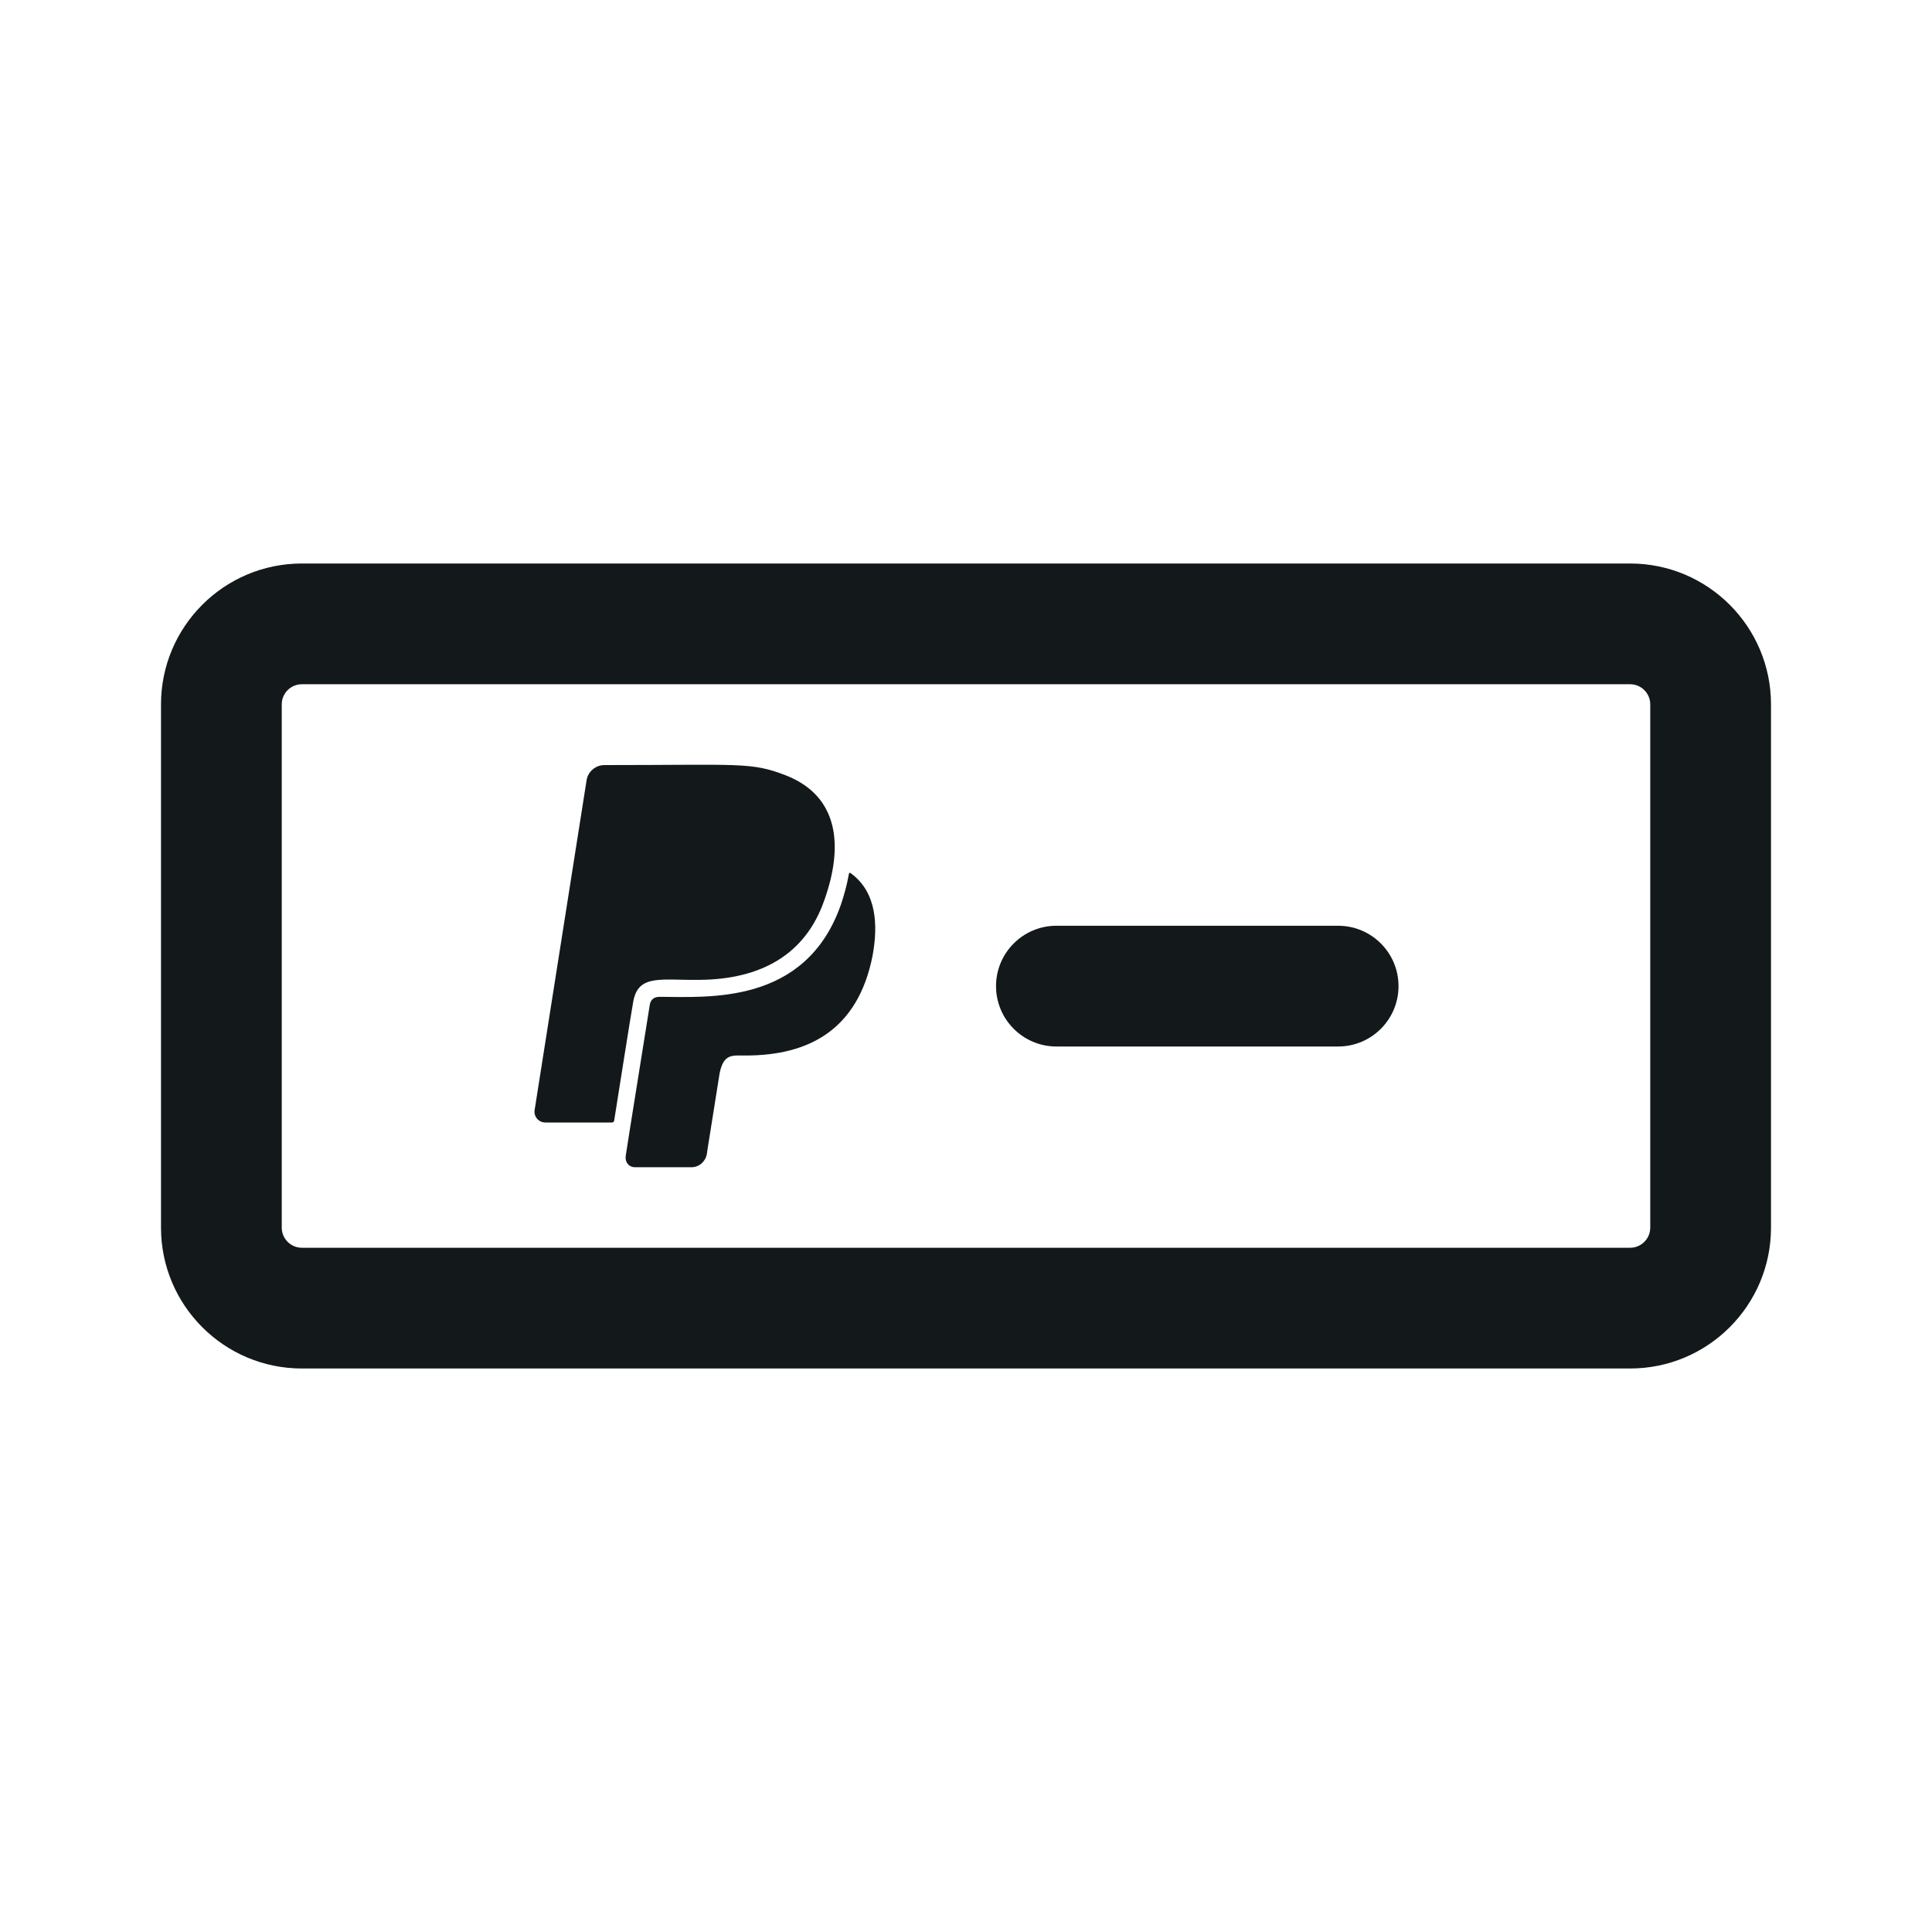
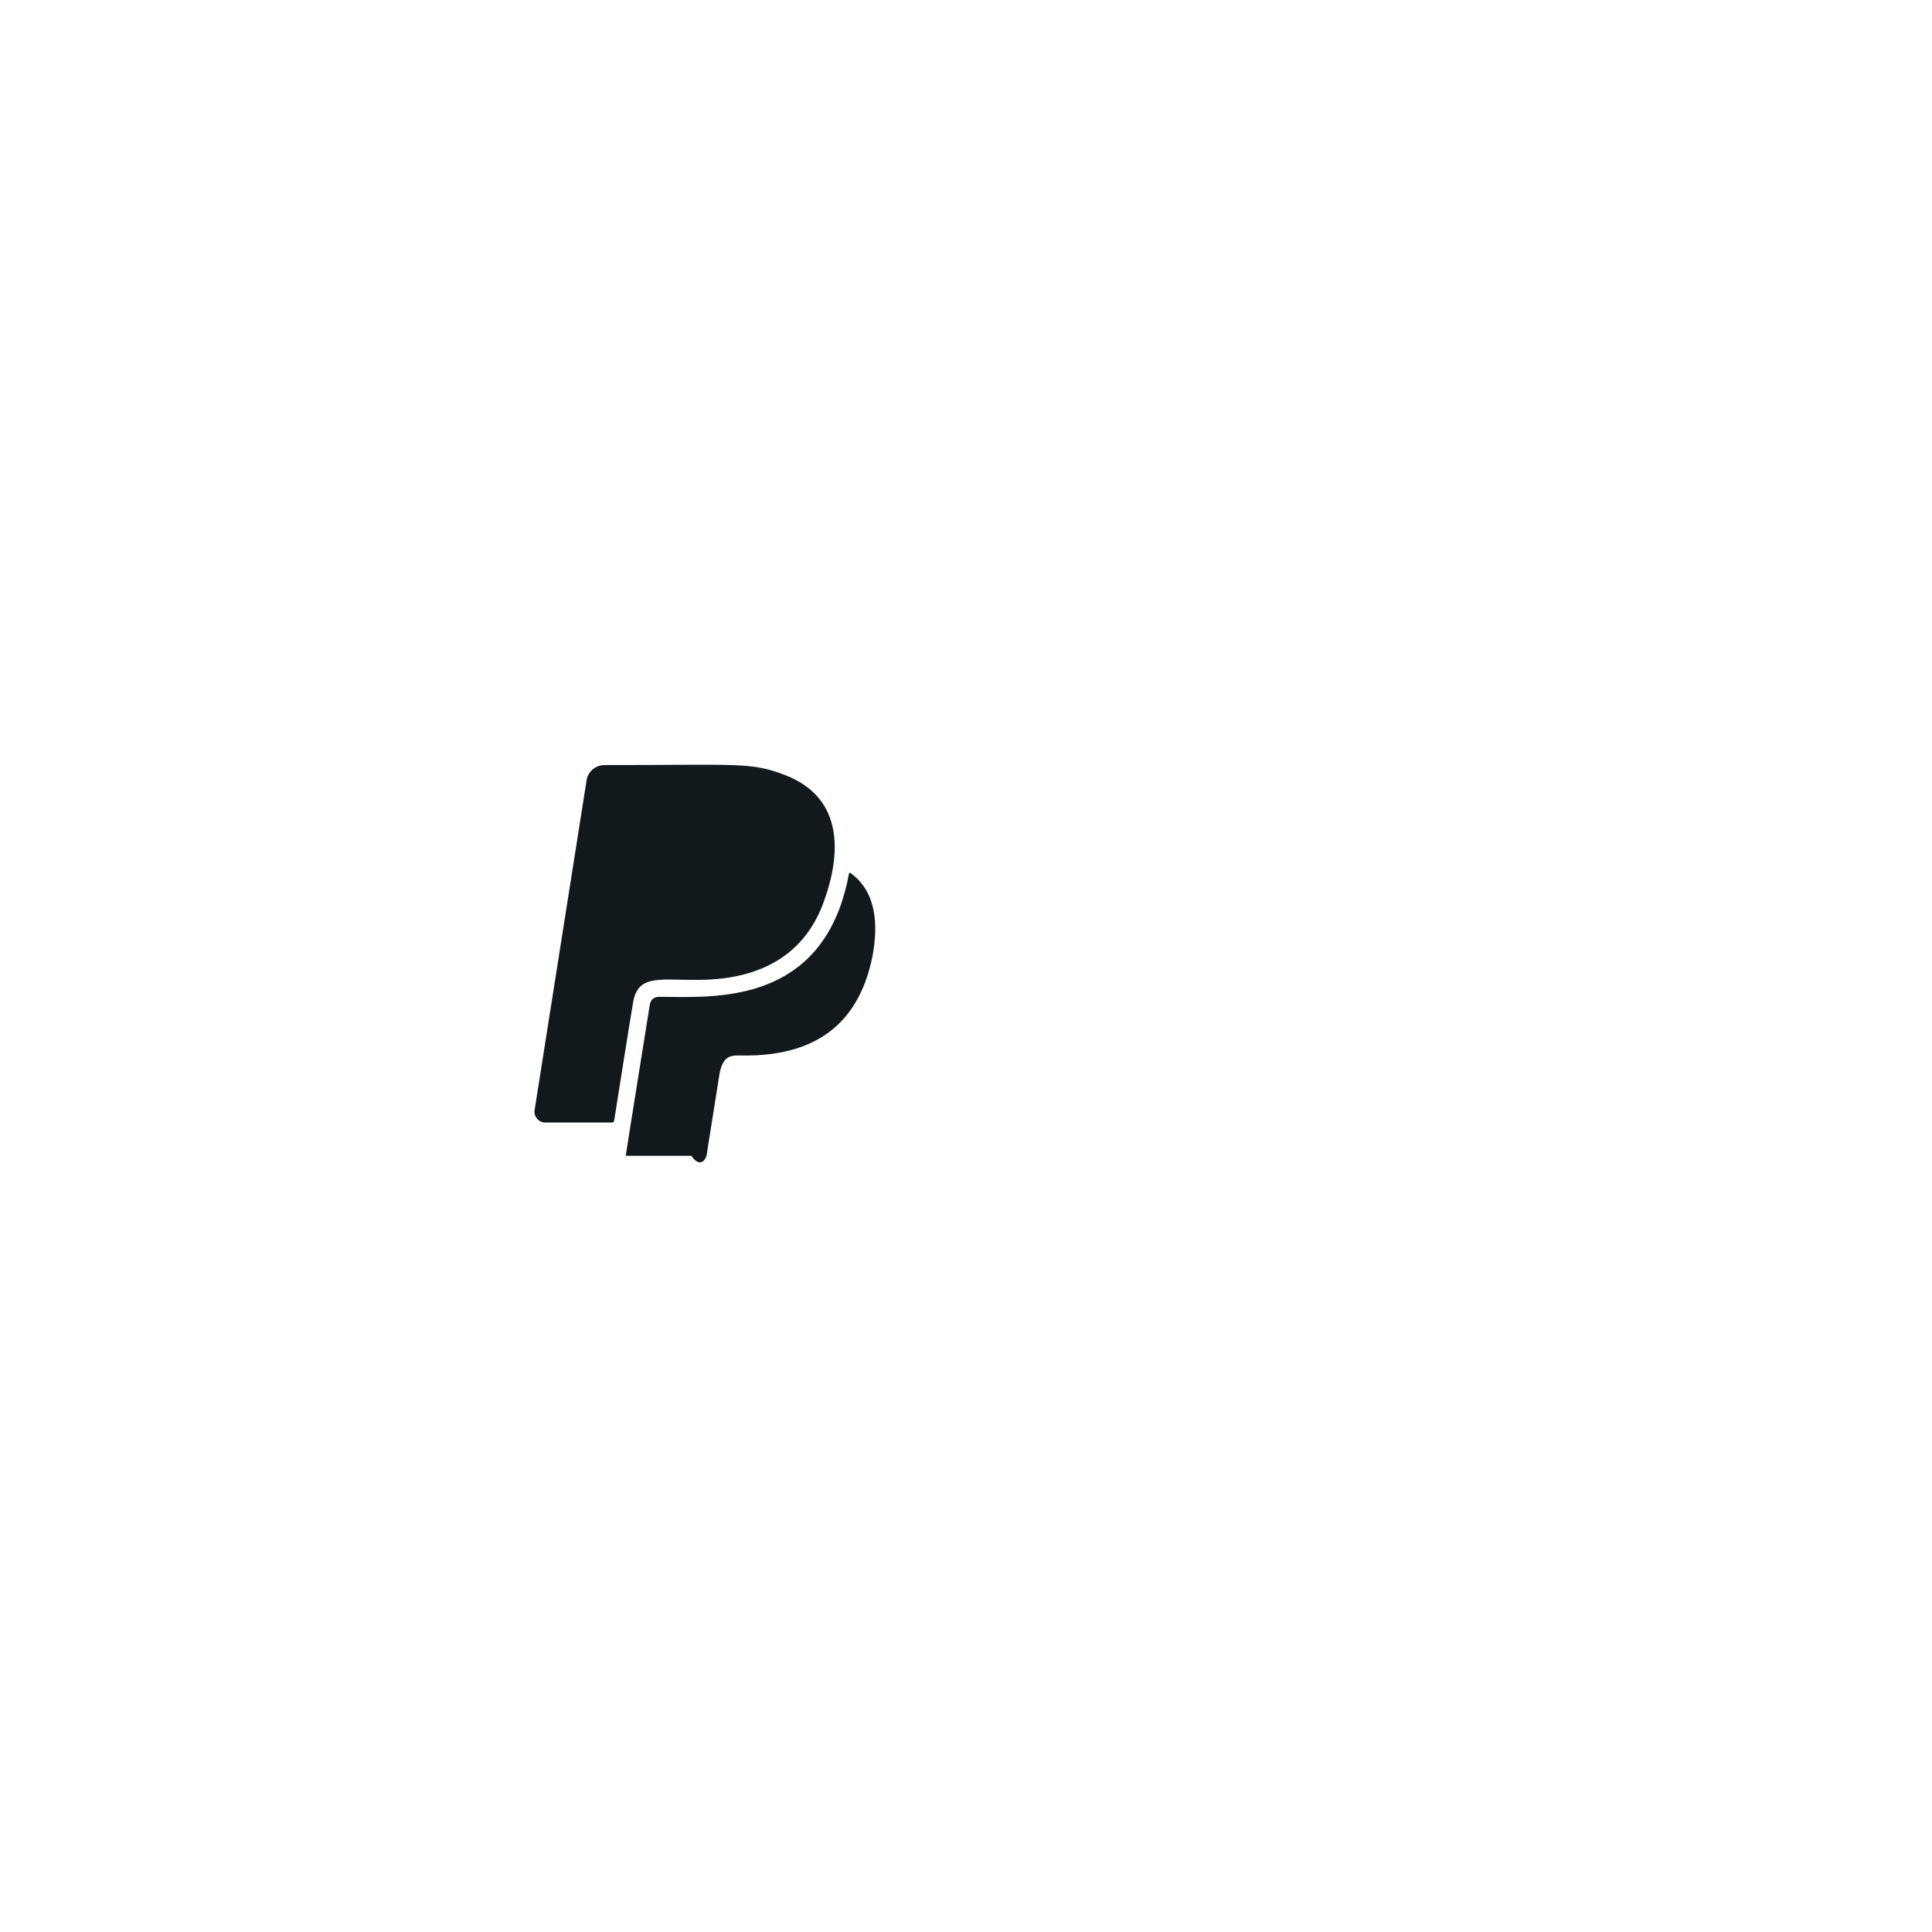
<svg xmlns="http://www.w3.org/2000/svg" width="24" height="24" viewBox="0 0 24 24" fill="none">
-   <path fill-rule="evenodd" clip-rule="evenodd" d="M3.75 7H20.25C21.216 7 22 7.784 22 8.75V15.25C22 16.216 21.216 17 20.25 17H3.75C2.784 17 2 16.216 2 15.25V8.75C2 7.784 2.784 7 3.75 7ZM3.75 8.5C3.612 8.5 3.5 8.612 3.5 8.75V15.25C3.5 15.388 3.612 15.5 3.75 15.5H20.25C20.388 15.5 20.5 15.388 20.5 15.25V8.75C20.5 8.612 20.388 8.5 20.25 8.5H3.75Z" fill="#13191B" />
-   <path fill-rule="evenodd" clip-rule="evenodd" d="M17.373 12.25C17.373 12.664 17.037 13 16.623 13H13.123C12.709 13 12.373 12.664 12.373 12.25C12.373 11.836 12.709 11.5 13.123 11.5H16.623C17.037 11.5 17.373 11.836 17.373 12.25Z" fill="#13191B" />
-   <path d="M7.867 12.439C7.829 12.651 7.675 13.638 7.63 13.917C7.627 13.937 7.619 13.944 7.597 13.944H6.775C6.691 13.944 6.63 13.872 6.641 13.791L7.287 9.691C7.304 9.585 7.399 9.504 7.508 9.504C9.187 9.504 9.328 9.464 9.757 9.63C10.42 9.887 10.48 10.507 10.242 11.177C10.005 11.867 9.443 12.164 8.698 12.172C8.219 12.18 7.931 12.095 7.867 12.439ZM10.576 10.853C10.556 10.838 10.549 10.833 10.543 10.867C10.521 10.993 10.487 11.115 10.446 11.238C10.006 12.492 8.787 12.383 8.191 12.383C8.124 12.383 8.08 12.419 8.071 12.487C7.822 14.035 7.773 14.358 7.773 14.358C7.761 14.436 7.811 14.5 7.889 14.5H8.589C8.684 14.5 8.763 14.431 8.781 14.336C8.789 14.276 8.769 14.403 8.94 13.329C8.991 13.086 9.098 13.112 9.263 13.112C10.046 13.112 10.657 12.794 10.839 11.874C10.91 11.49 10.889 11.087 10.576 10.853Z" fill="#13191B" />
+   <path d="M7.867 12.439C7.829 12.651 7.675 13.638 7.63 13.917C7.627 13.937 7.619 13.944 7.597 13.944H6.775C6.691 13.944 6.63 13.872 6.641 13.791L7.287 9.691C7.304 9.585 7.399 9.504 7.508 9.504C9.187 9.504 9.328 9.464 9.757 9.63C10.42 9.887 10.48 10.507 10.242 11.177C10.005 11.867 9.443 12.164 8.698 12.172C8.219 12.18 7.931 12.095 7.867 12.439ZM10.576 10.853C10.556 10.838 10.549 10.833 10.543 10.867C10.521 10.993 10.487 11.115 10.446 11.238C10.006 12.492 8.787 12.383 8.191 12.383C8.124 12.383 8.08 12.419 8.071 12.487C7.822 14.035 7.773 14.358 7.773 14.358H8.589C8.684 14.5 8.763 14.431 8.781 14.336C8.789 14.276 8.769 14.403 8.94 13.329C8.991 13.086 9.098 13.112 9.263 13.112C10.046 13.112 10.657 12.794 10.839 11.874C10.91 11.49 10.889 11.087 10.576 10.853Z" fill="#13191B" />
</svg>